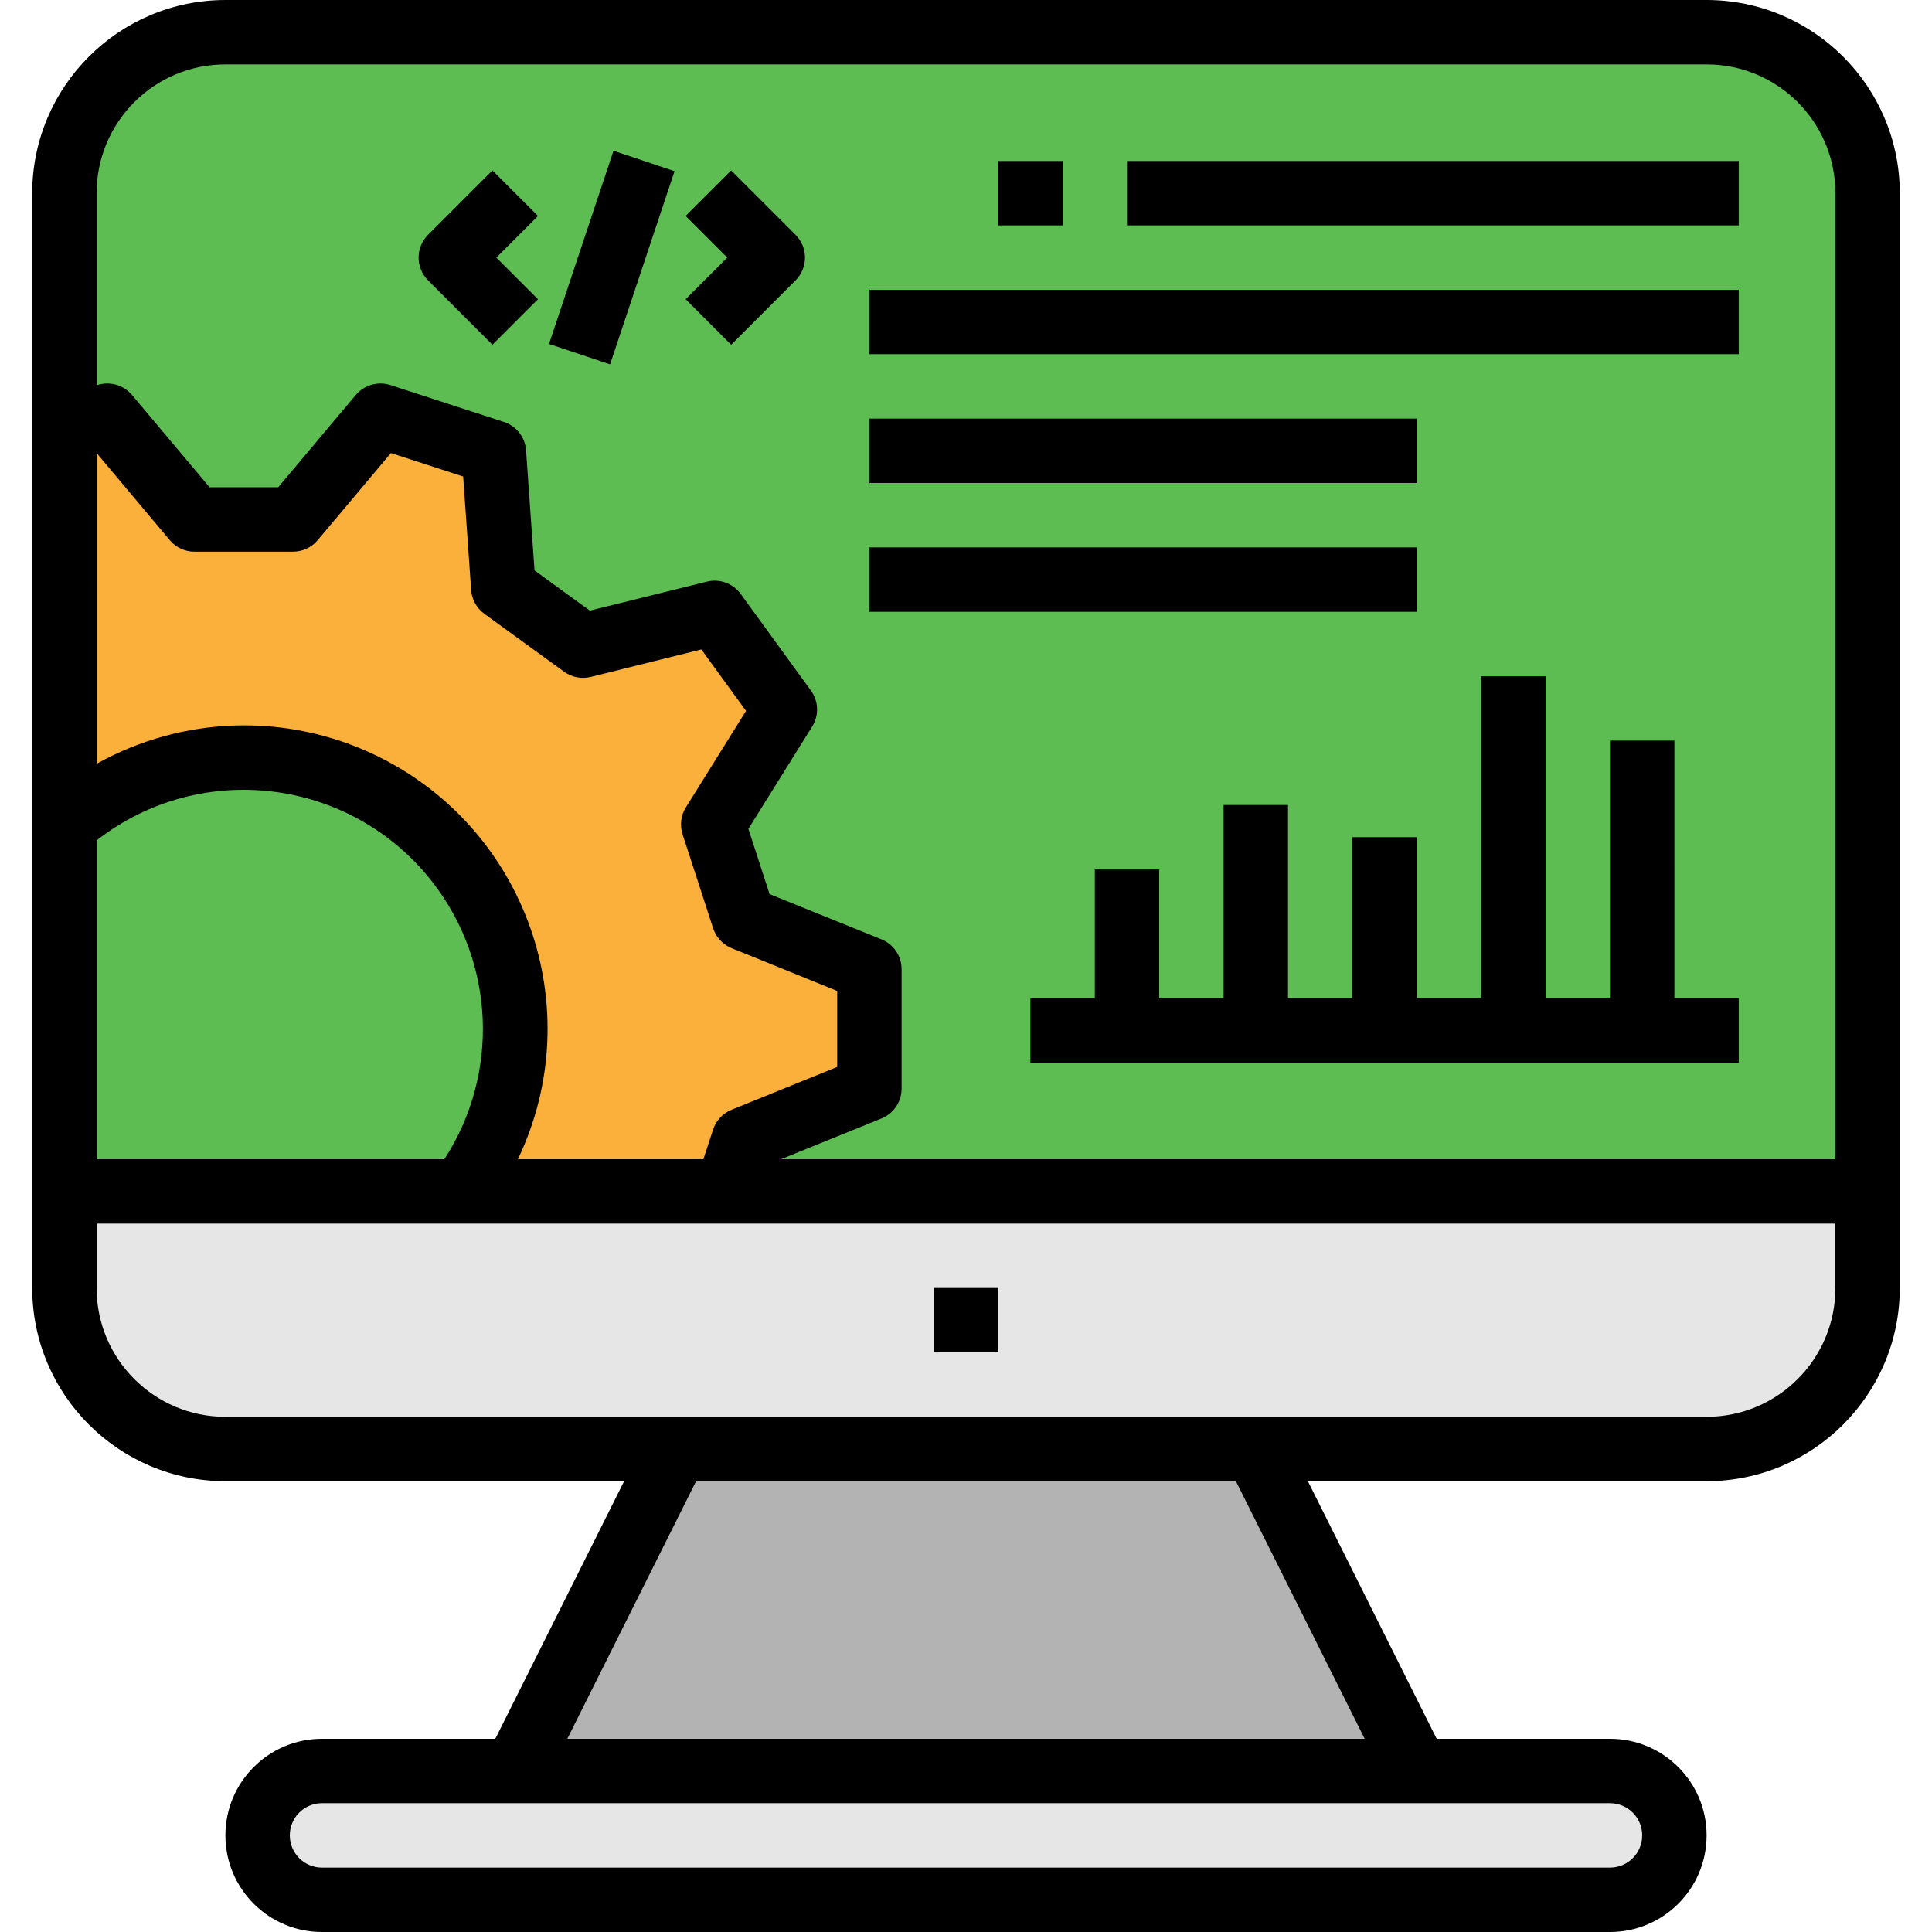
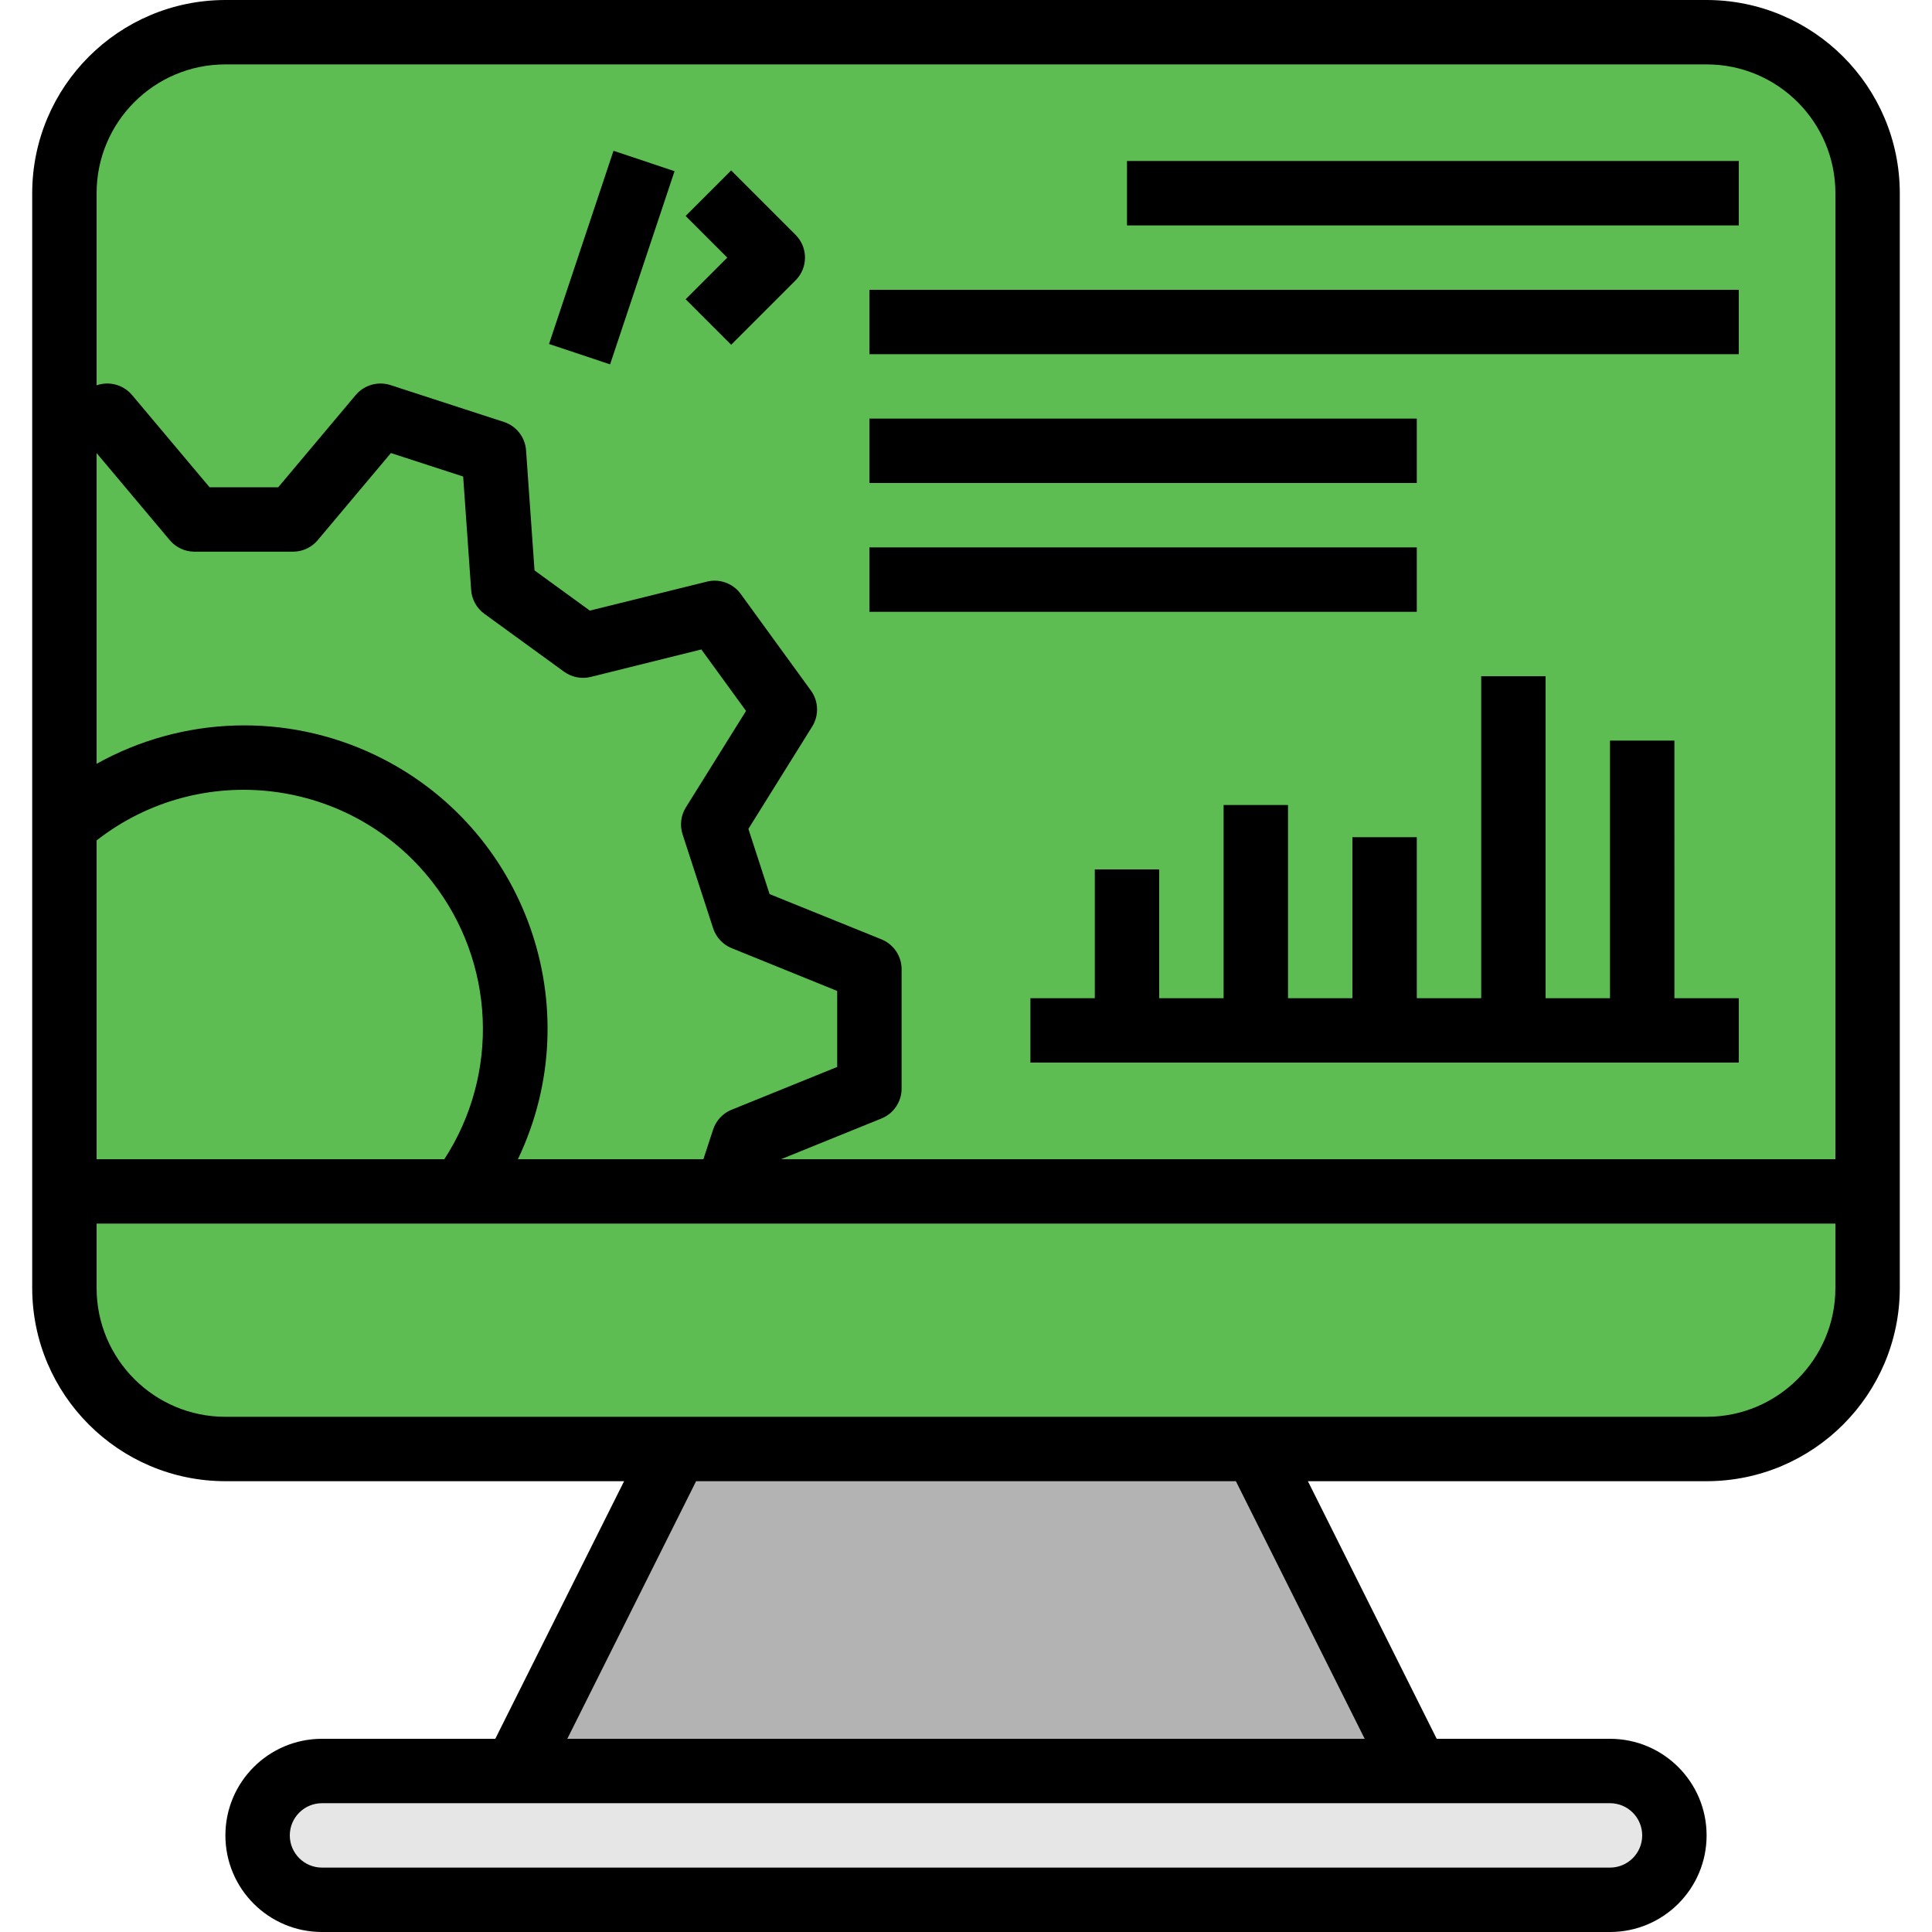
<svg xmlns="http://www.w3.org/2000/svg" version="1.1" id="Capa_1" x="0px" y="0px" viewBox="0 0 480 480" style="enable-background:new 0 0 480 480;" xml:space="preserve" width="512px" height="512px" class="">
  <g>
    <path style="fill:#B3B3B3;" d="M354.416,444.832l-44.968-89.936H170.552l-44.968,89.936H354.416z" data-original="#B3B3B3" class="" />
    <path style="fill:#5DBD53" d="M56,8h368c22.091,0,40,17.909,40,40v272c0,22.091-17.909,40-40,40H56c-22.091,0-40-17.909-40-40V48  C16,25.909,33.909,8,56,8z" data-original="#29ABE2" class="" data-old_color="#5dbd53" />
    <g>
-       <path style="fill:#E6E6E6" d="M424,360H56c-22.091,0-40-17.909-40-40v-24h448v24C464,342.091,446.091,360,424,360z" data-original="#E6E6E6" class="" />
      <path style="fill:#E6E6E6" d="M80,440h320c8.837,0,16,7.163,16,16l0,0c0,8.837-7.163,16-16,16H80c-8.837,0-16-7.163-16-16l0,0   C64,447.163,71.163,440,80,440z" data-original="#E6E6E6" class="" />
    </g>
-     <path style="fill:#FBB03B;" d="M180.584,296l4.184-12.872L216,270.464V240.8l-31.2-12.656l-7.568-23.288l17.824-28.592l-17.44-24  l-32.736,8.144l-19.816-14.4l-2.36-33.552l-28.216-9.176L72.84,129.056H48.336L26.68,103.28L16,106.752V296H180.584z" data-original="#FBB03B" class="" />
    <path style="fill:#5DBD53" d="M114.576,296c22.234-29.871,16.043-72.11-13.828-94.344C75.229,182.661,39.904,184.088,16,205.08V296  H114.576z" data-original="#29ABE2" class="" data-old_color="#5dbd53" />
    <path d="M216,72h216v16H216V72z" data-original="#000000" class="active-path" style="fill:#000000" data-old_color="#FFFFFF" />
    <path d="M216,104h136v16H216V104z" data-original="#000000" class="active-path" style="fill:#000000" data-old_color="#FFFFFF" />
    <path d="M216,136h136v16H216V136z" data-original="#000000" class="active-path" style="fill:#000000" data-old_color="#FFFFFF" />
    <path d="M280,40h152v16H280V40z" data-original="#000000" class="active-path" style="fill:#000000" data-old_color="#FFFFFF" />
-     <path d="M248,40h16v16h-16V40z" data-original="#000000" class="active-path" style="fill:#000000" data-old_color="#FFFFFF" />
-     <path d="M232,320h16v16h-16V320z" data-original="#000000" class="active-path" style="fill:#000000" data-old_color="#FFFFFF" />
-     <path d="M122.344,85.656l11.312-11.312L123.312,64l10.344-10.344l-11.312-11.312l-16,16c-3.123,3.124-3.123,8.188,0,11.312  L122.344,85.656z" data-original="#000000" class="active-path" style="fill:#000000" data-old_color="#FFFFFF" />
    <path d="M181.656,85.656l16-16c3.123-3.124,3.123-8.188,0-11.312l-16-16l-11.312,11.312L180.688,64l-10.344,10.344L181.656,85.656z" data-original="#000000" class="active-path" style="fill:#000000" data-old_color="#FFFFFF" />
    <path d="M136.404,85.464l16.016-47.998l15.17,5.062l-16.016,47.998L136.404,85.464z" data-original="#000000" class="active-path" style="fill:#000000" data-old_color="#FFFFFF" />
    <path d="M416,184h-16v64h-16v-80h-16v80h-16v-40h-16v40h-16v-48h-16v48h-16v-32h-16v32h-16v16h176v-16h-16V184z" data-original="#000000" class="active-path" style="fill:#000000" data-old_color="#FFFFFF" />
    <path d="M8,296v24c0.026,26.499,21.501,47.974,48,48h99.056l-32,64H80c-13.255,0-24,10.745-24,24s10.745,24,24,24h320  c13.255,0,24-10.745,24-24s-10.745-24-24-24h-43.056l-32-64H424c26.499-0.026,47.974-21.501,48-48V48  c-0.026-26.499-21.501-47.974-48-48H56C29.501,0.026,8.026,21.501,8,48v157.008v0.072V296z M169.6,207.336l7.576,23.288  c0.729,2.246,2.412,4.056,4.6,4.944L208,246.2v18.88l-26.24,10.632c-2.193,0.884-3.879,2.699-4.6,4.952l-2.4,7.336h-46.088  c17.928-37.536,2.032-82.499-35.504-100.427c-22.047-10.53-47.833-9.712-69.168,2.195V112.56l18.184,21.648  c1.52,1.811,3.764,2.856,6.128,2.856H72.8c2.364,0,4.608-1.045,6.128-2.856L97.12,112.56l17.952,5.832l1.984,28.184  c0.164,2.357,1.362,4.521,3.272,5.912l19.816,14.4c1.917,1.384,4.345,1.855,6.64,1.288l27.464-6.824l11.104,15.272l-14.968,24  C169.144,202.636,168.857,205.093,169.6,207.336L169.6,207.336z M24,288v-79.2c25.876-20.187,63.218-15.575,83.404,10.302  C122.99,239.08,124.193,266.744,110.4,288H24z M408,456c0,4.418-3.582,8-8,8H80c-4.418,0-8-3.582-8-8s3.582-8,8-8h320  C404.418,448,408,451.582,408,456z M339.056,432H140.944l32-64h134.112L339.056,432z M424,352H56c-17.673,0-32-14.327-32-32v-16  h90.576h0.072H456v16C456,337.673,441.673,352,424,352z M56,16h368c17.673,0,32,14.327,32,32v240H194.04l24.968-10.12  c3.016-1.224,4.99-4.153,4.992-7.408V240.8c0.001-3.258-1.973-6.191-4.992-7.416L191.2,222.136l-5.264-16.2l15.856-25.44  c1.72-2.764,1.593-6.294-0.32-8.928l-17.44-24c-1.915-2.637-5.237-3.849-8.4-3.064l-29.088,7.2L132.8,141.72l-2.104-29.84  c-0.229-3.253-2.41-6.042-5.512-7.048l-28.2-9.168c-3.103-0.988-6.495-0.013-8.6,2.472l-19.256,22.92H52.064L32.8,98.136  c-2.106-2.488-5.503-3.464-8.608-2.472L24,95.736V48C24,30.327,38.327,16,56,16L56,16z" data-original="#000000" class="active-path" style="fill:#000000" data-old_color="#FFFFFF" />
  </g>
</svg>